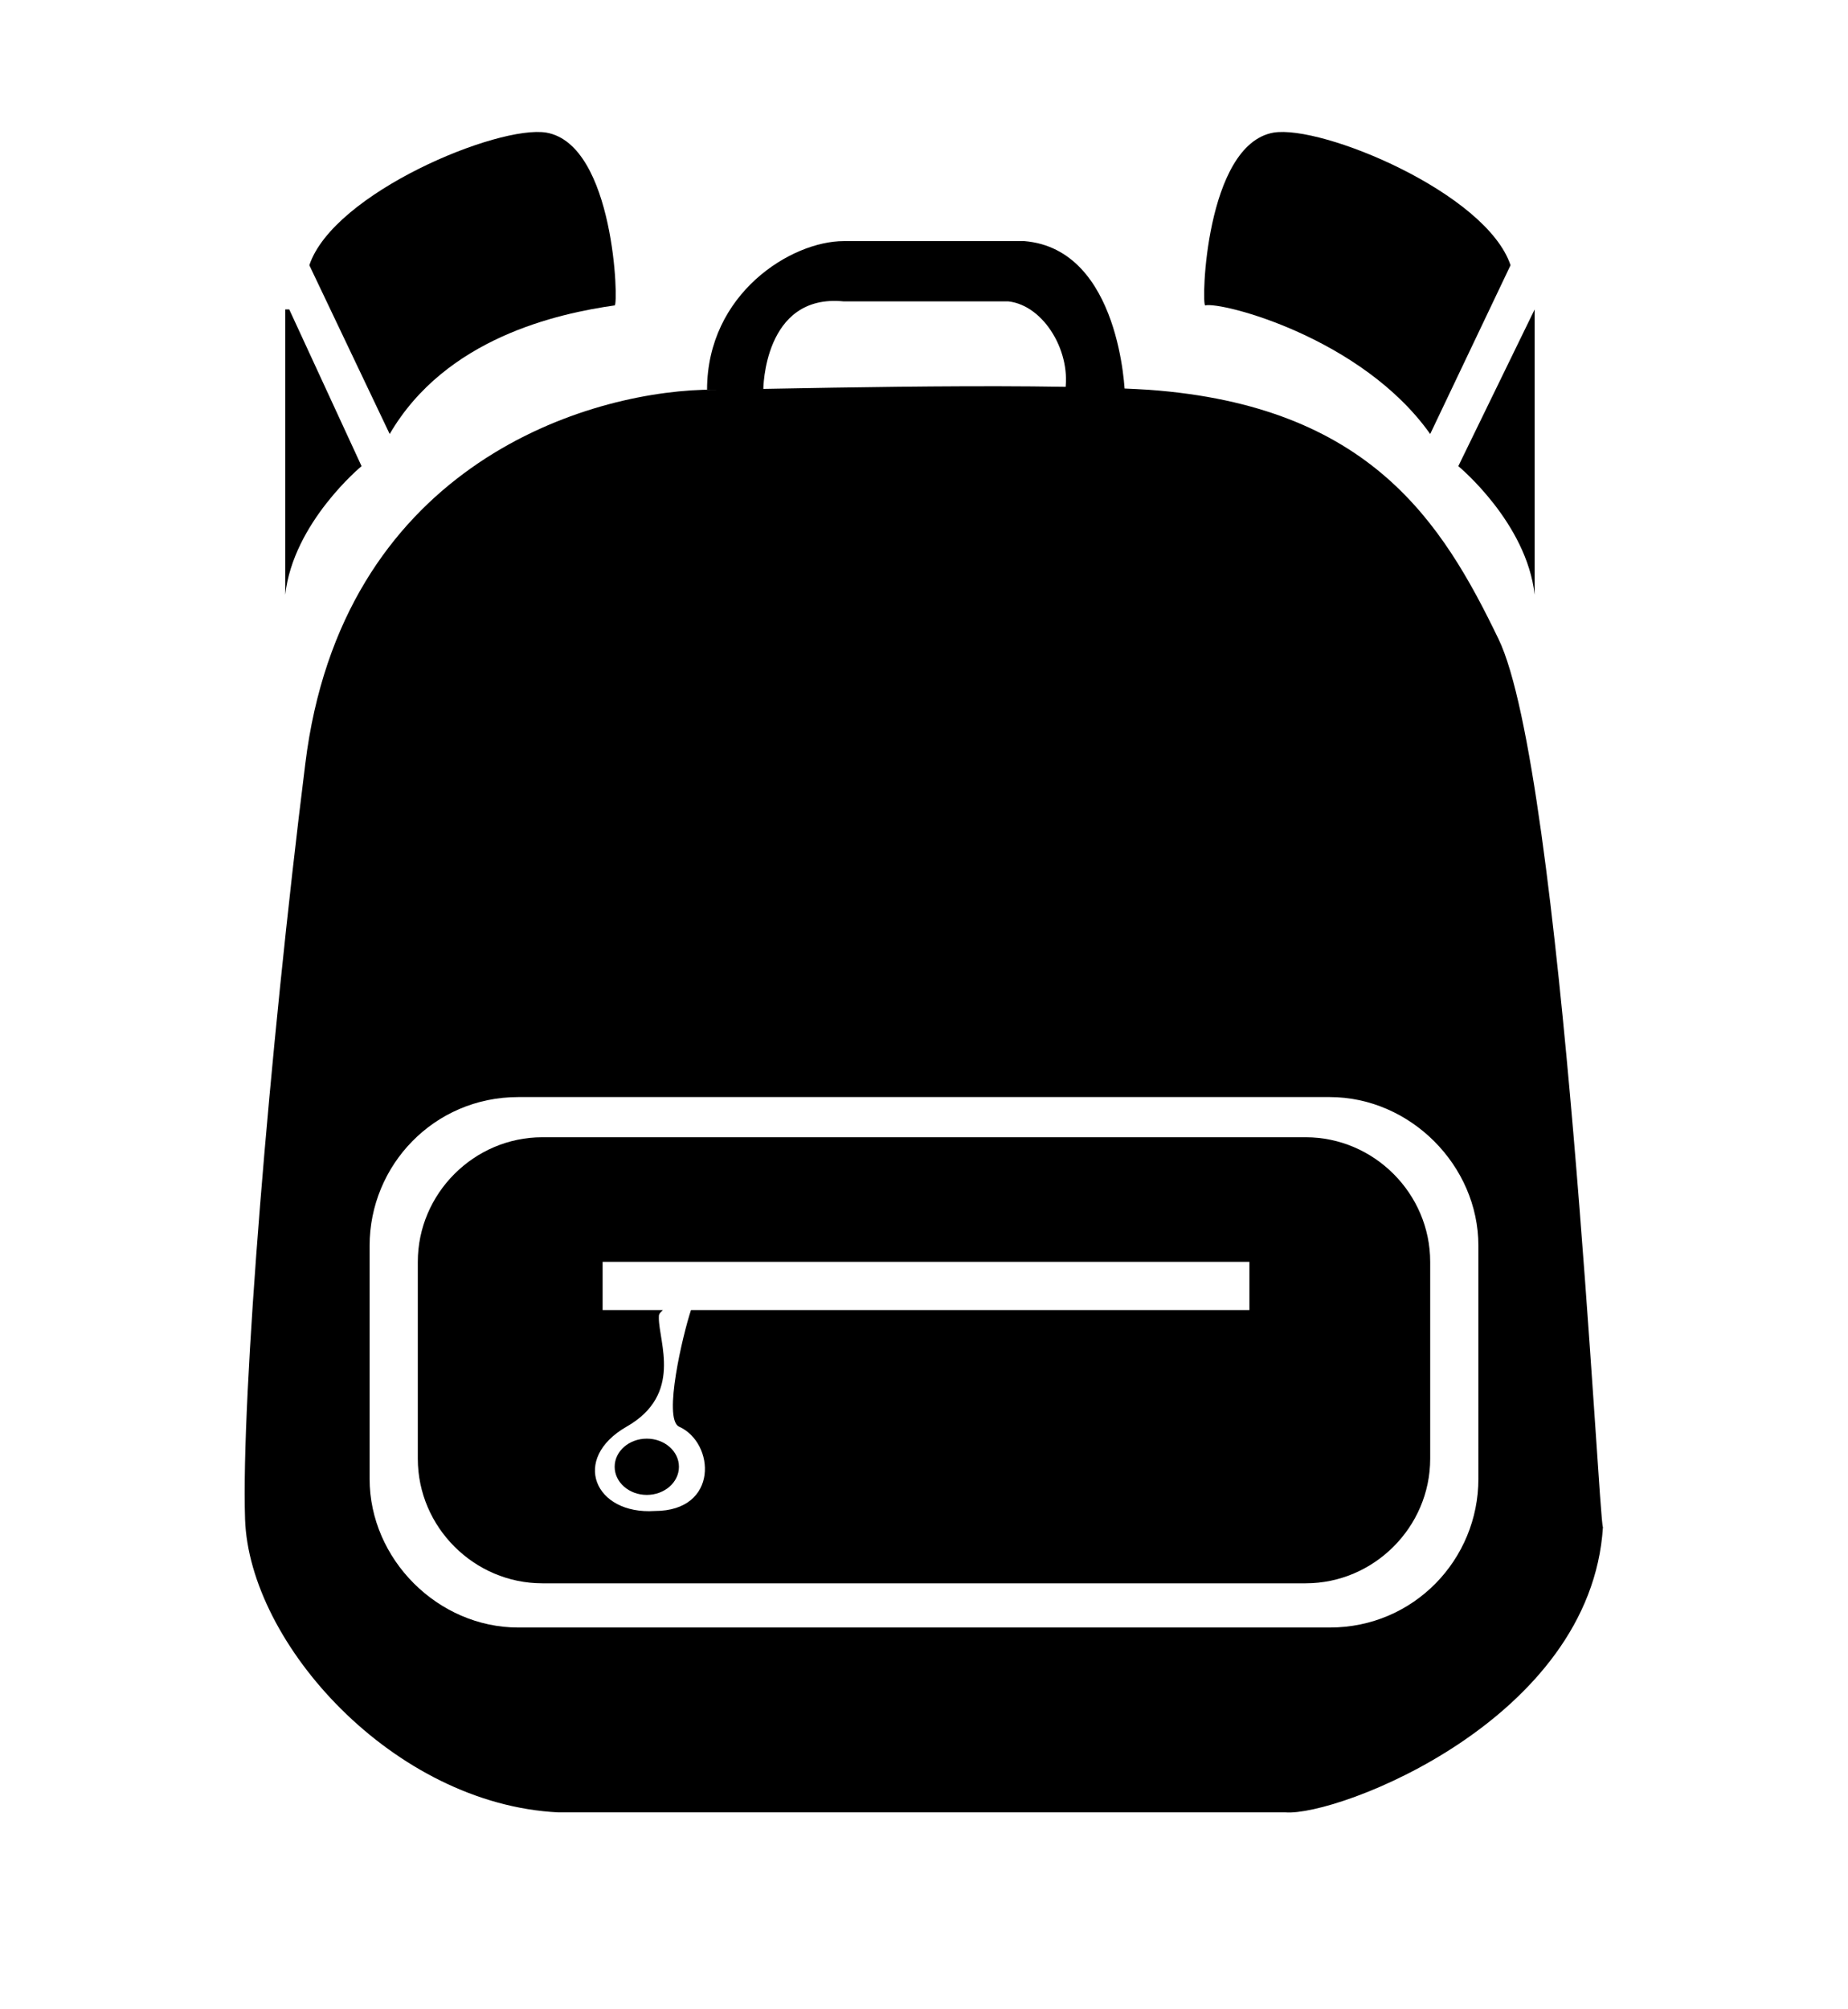
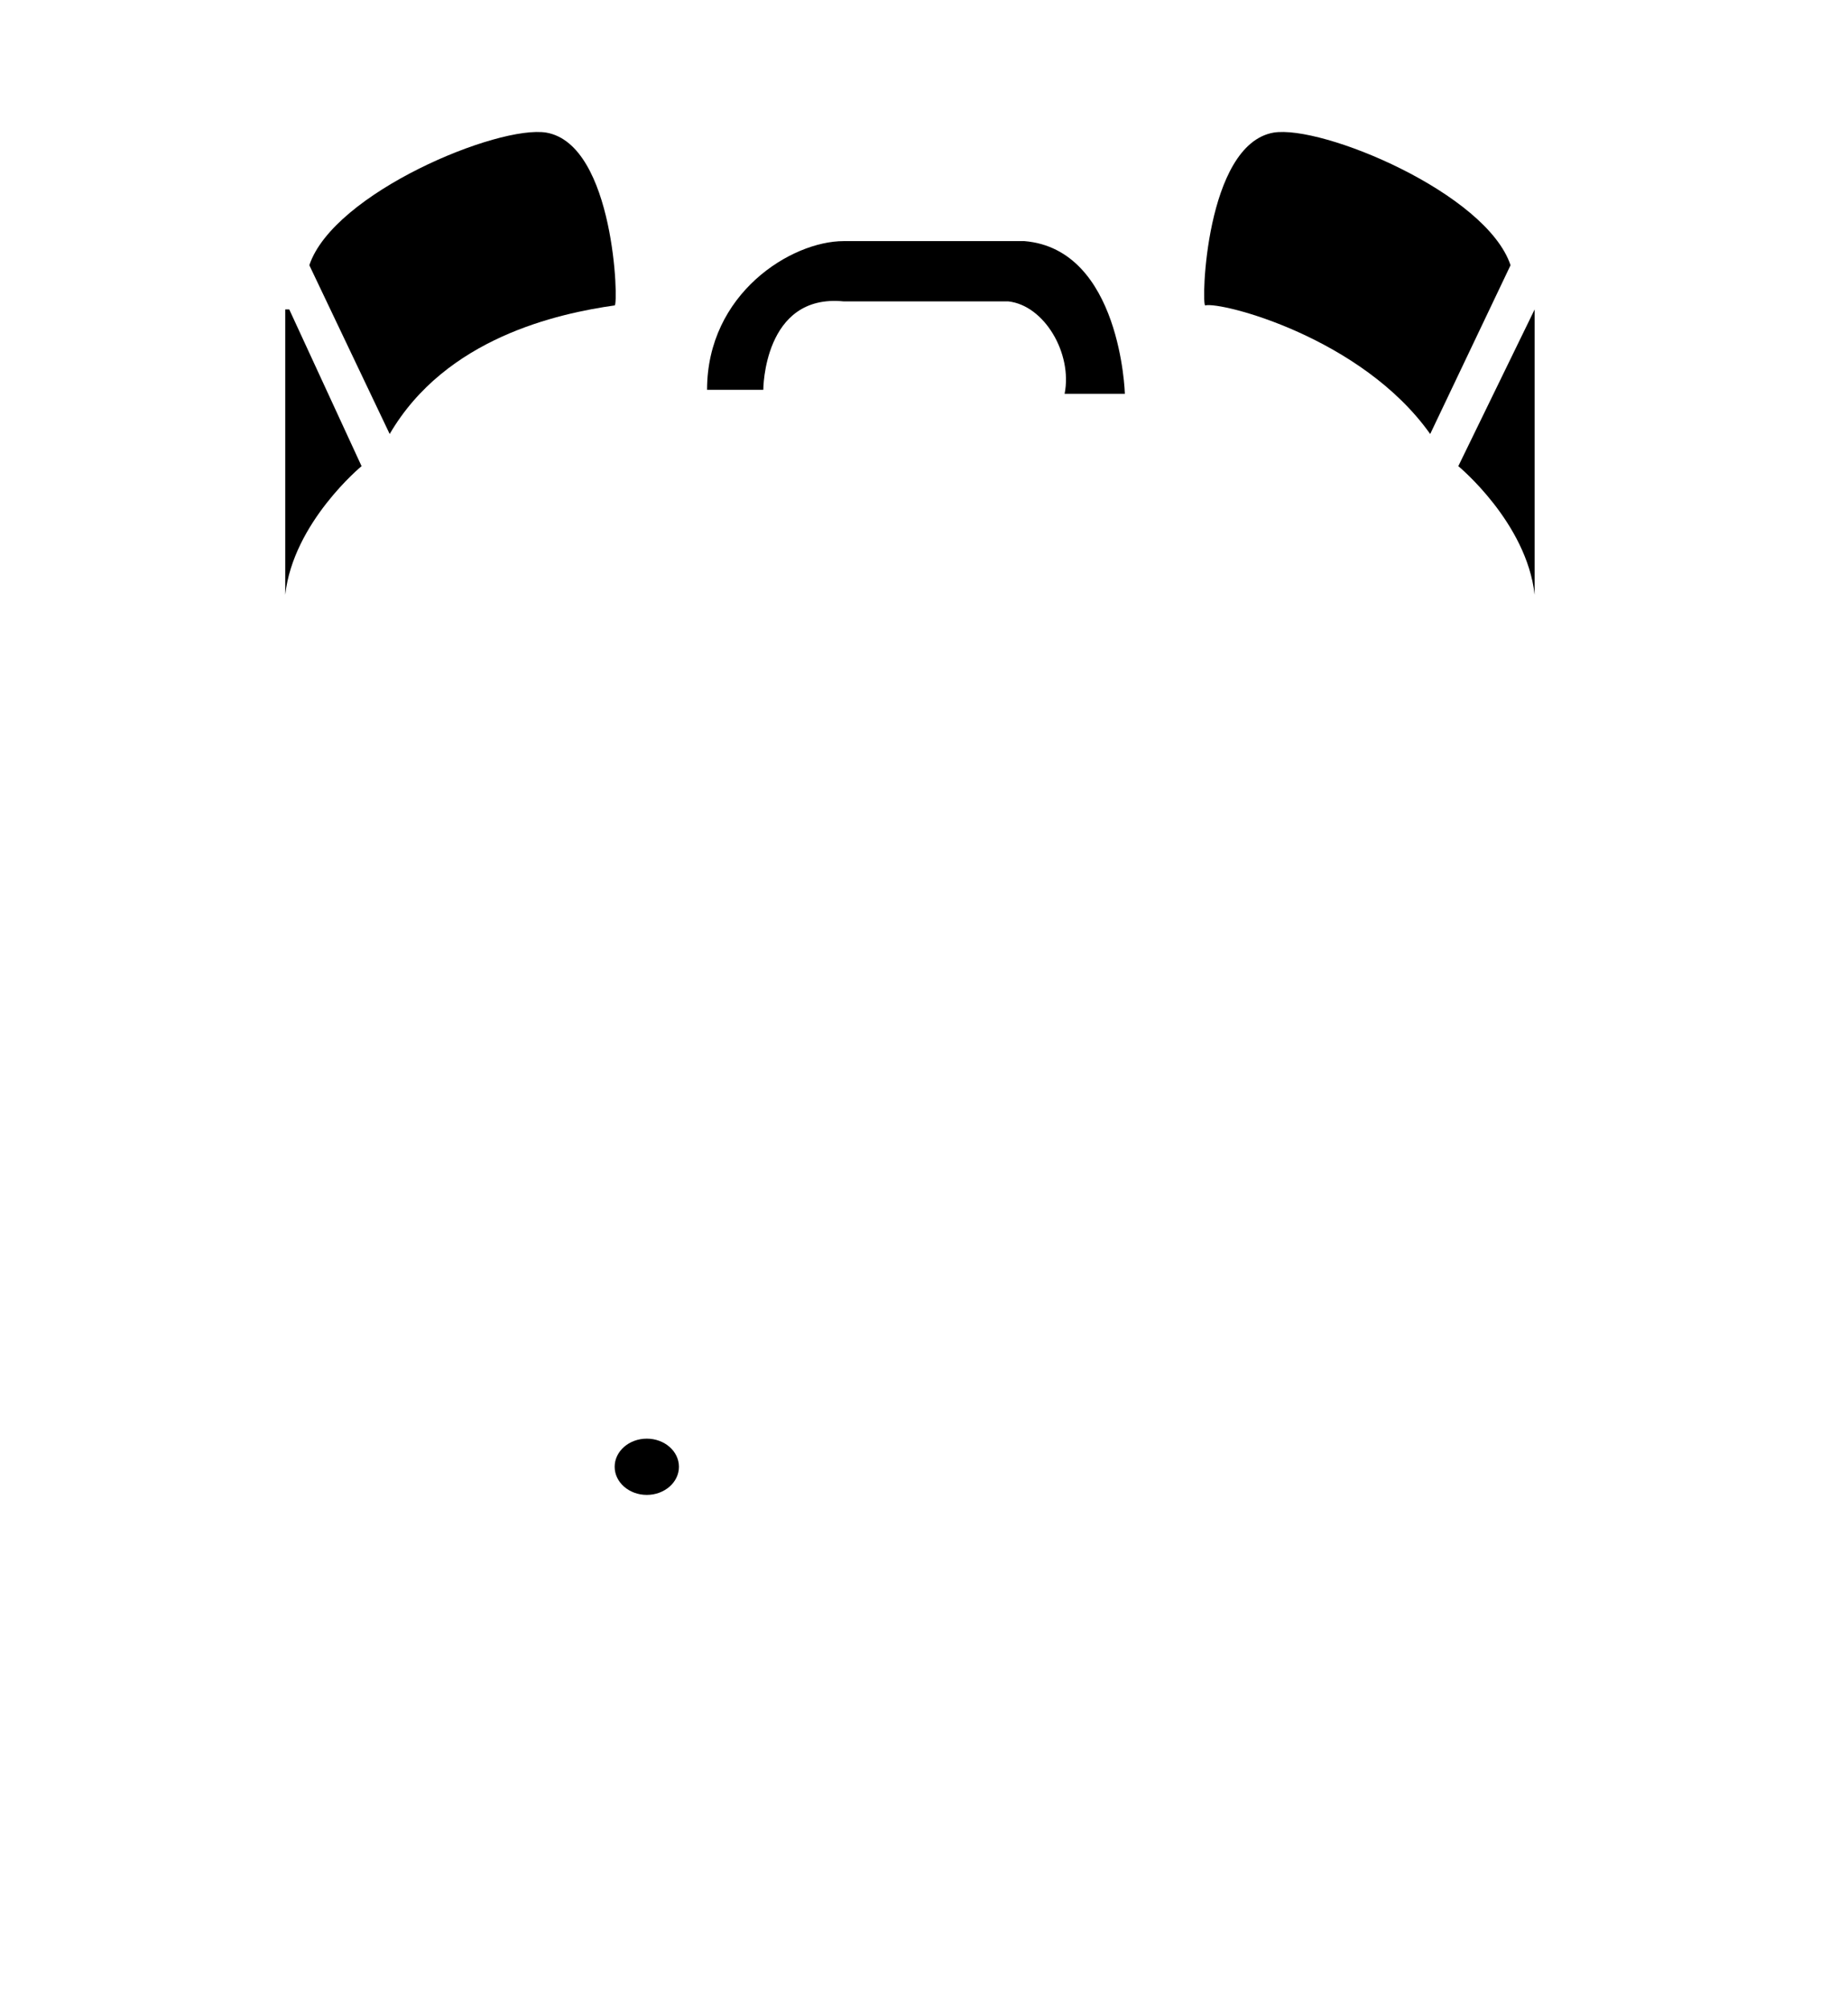
<svg xmlns="http://www.w3.org/2000/svg" version="1.1" id="Isolation_Mode" x="0px" y="0px" viewBox="0 0 46 50" enable-background="new 0 0 46 50" xml:space="preserve">
  <g>
    <path d="M31.7,3.3c1.2-0.2,5.3,1.5,5.9,3.3l-2,4.2c-1.7-2.4-5.2-3.3-5.6-3.2C29.9,7.6,30,3.6,31.7,3.3z" />
    <path d="M38.2,7.7l-1.9,3.9c0,0,1.7,1.4,1.9,3.2V7.7z" />
    <path d="M13.6,3.3c-1.2-0.2-5.3,1.5-5.9,3.3l2,4.2c1.4-2.4,4.2-3,5.6-3.2C15.4,7.6,15.3,3.6,13.6,3.3z" />
    <path d="M7.2,7.7L9,11.6c0,0-1.7,1.4-1.9,3.2V7.7z" />
    <path d="M28,9.8c0,0-0.1-3.6-2.5-3.8H21c-1.3,0-3.4,1.3-3.4,3.7H19c0,0,0-2.4,2-2.2h4.1c0.9,0.1,1.6,1.3,1.4,2.3L28,9.8z" />
    <g>
-       <path d="M37.3,15.9c-1.4-2.9-3.2-5.8-8.7-6.2c-3.2-0.2-9.8,0-11.1,0c-3.1,0.1-9,2-9.9,9.3C6.7,26.2,6,34.8,6.1,37.8    c0.1,3.1,3.7,7.1,7.8,7.3h18.1c1.3,0.1,7.6-2.3,7.9-7.1C39.8,38,38.9,19.2,37.3,15.9z M36.8,36.8c0,2-1.6,3.7-3.7,3.7H12.9    c-2,0-3.7-1.7-3.7-3.7V31c0-2,1.6-3.7,3.7-3.7h20.2c2,0,3.7,1.7,3.7,3.7V36.8z" />
      <ellipse cx="16.1" cy="36.5" rx="0.8" ry="0.7" />
-       <path d="M32.5,28.3h-19c-1.7,0-3.1,1.4-3.1,3.1v4.9c0,1.7,1.4,3.1,3.1,3.1h19c1.7,0,3.1-1.4,3.1-3.1v-4.9    C35.6,29.7,34.2,28.3,32.5,28.3z M31.1,32.6H17.2c-0.2,0.6-0.7,2.7-0.3,2.9c0.9,0.4,1,2.1-0.6,2.1c-1.5,0.1-2.1-1.3-0.7-2.1    c1.4-0.8,0.8-2.1,0.8-2.7c0-0.1,0-0.1,0.1-0.2H15v-1.2h16.1V32.6z" />
    </g>
  </g>
</svg>